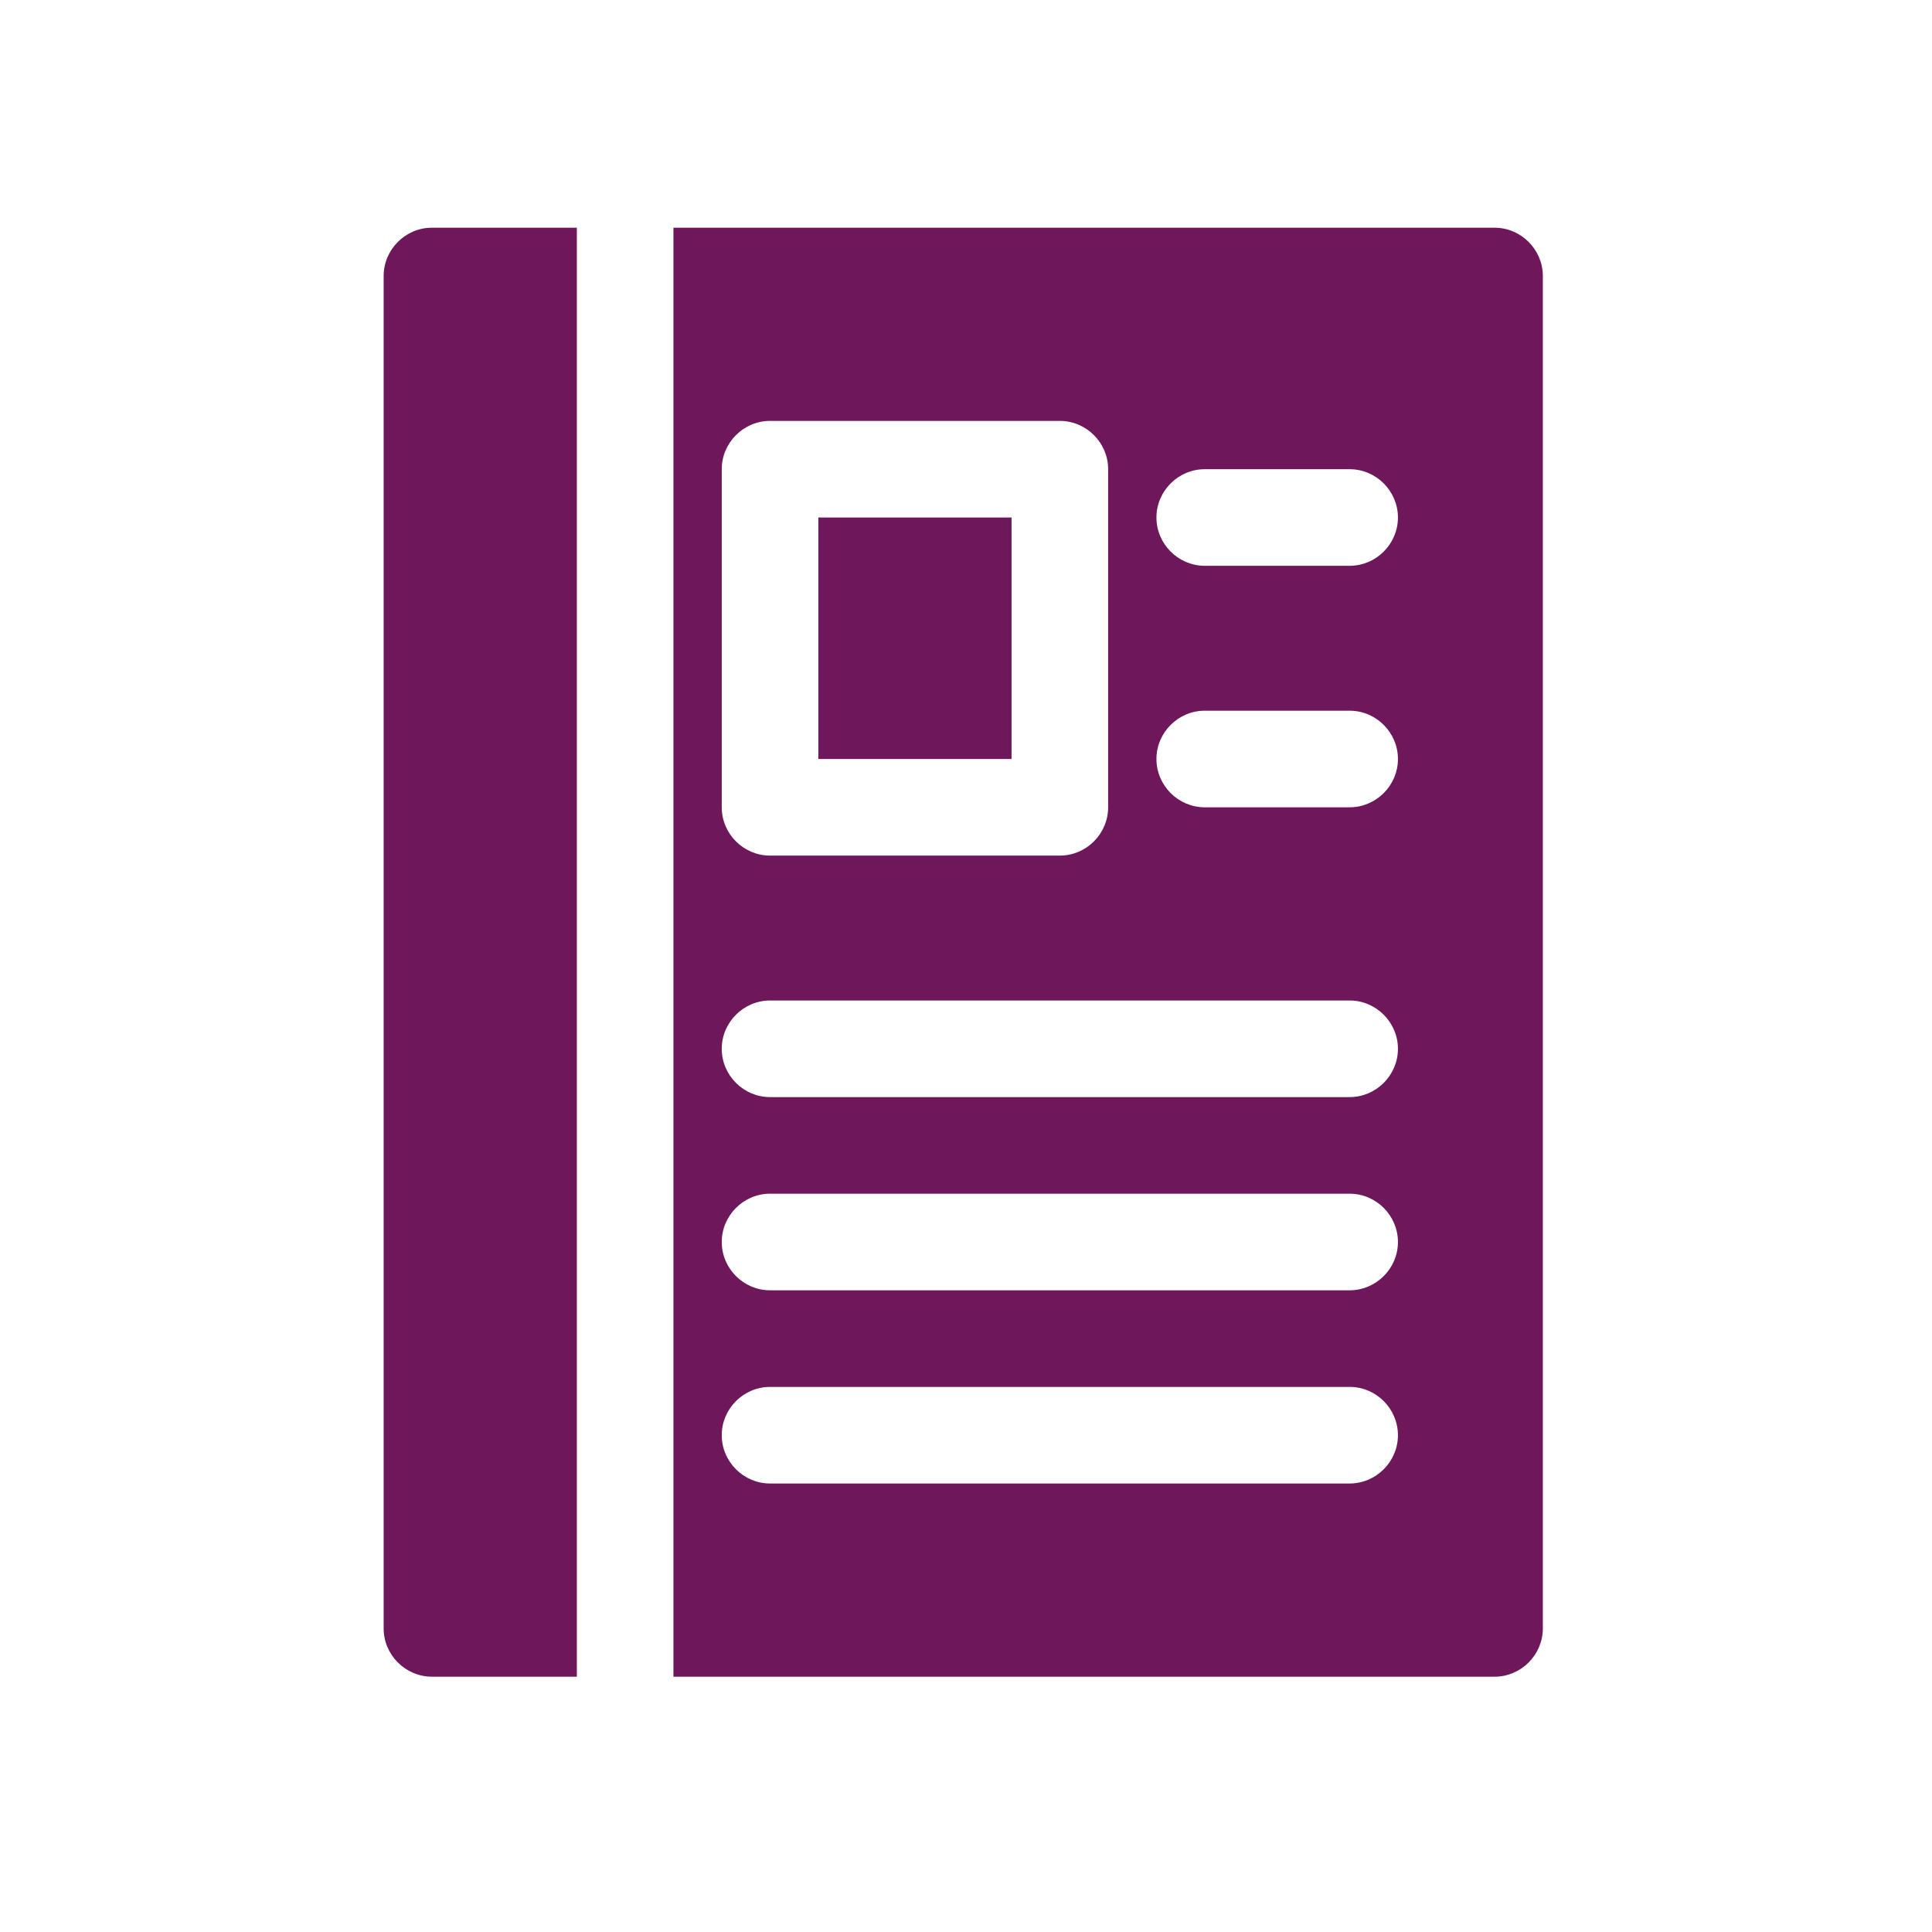
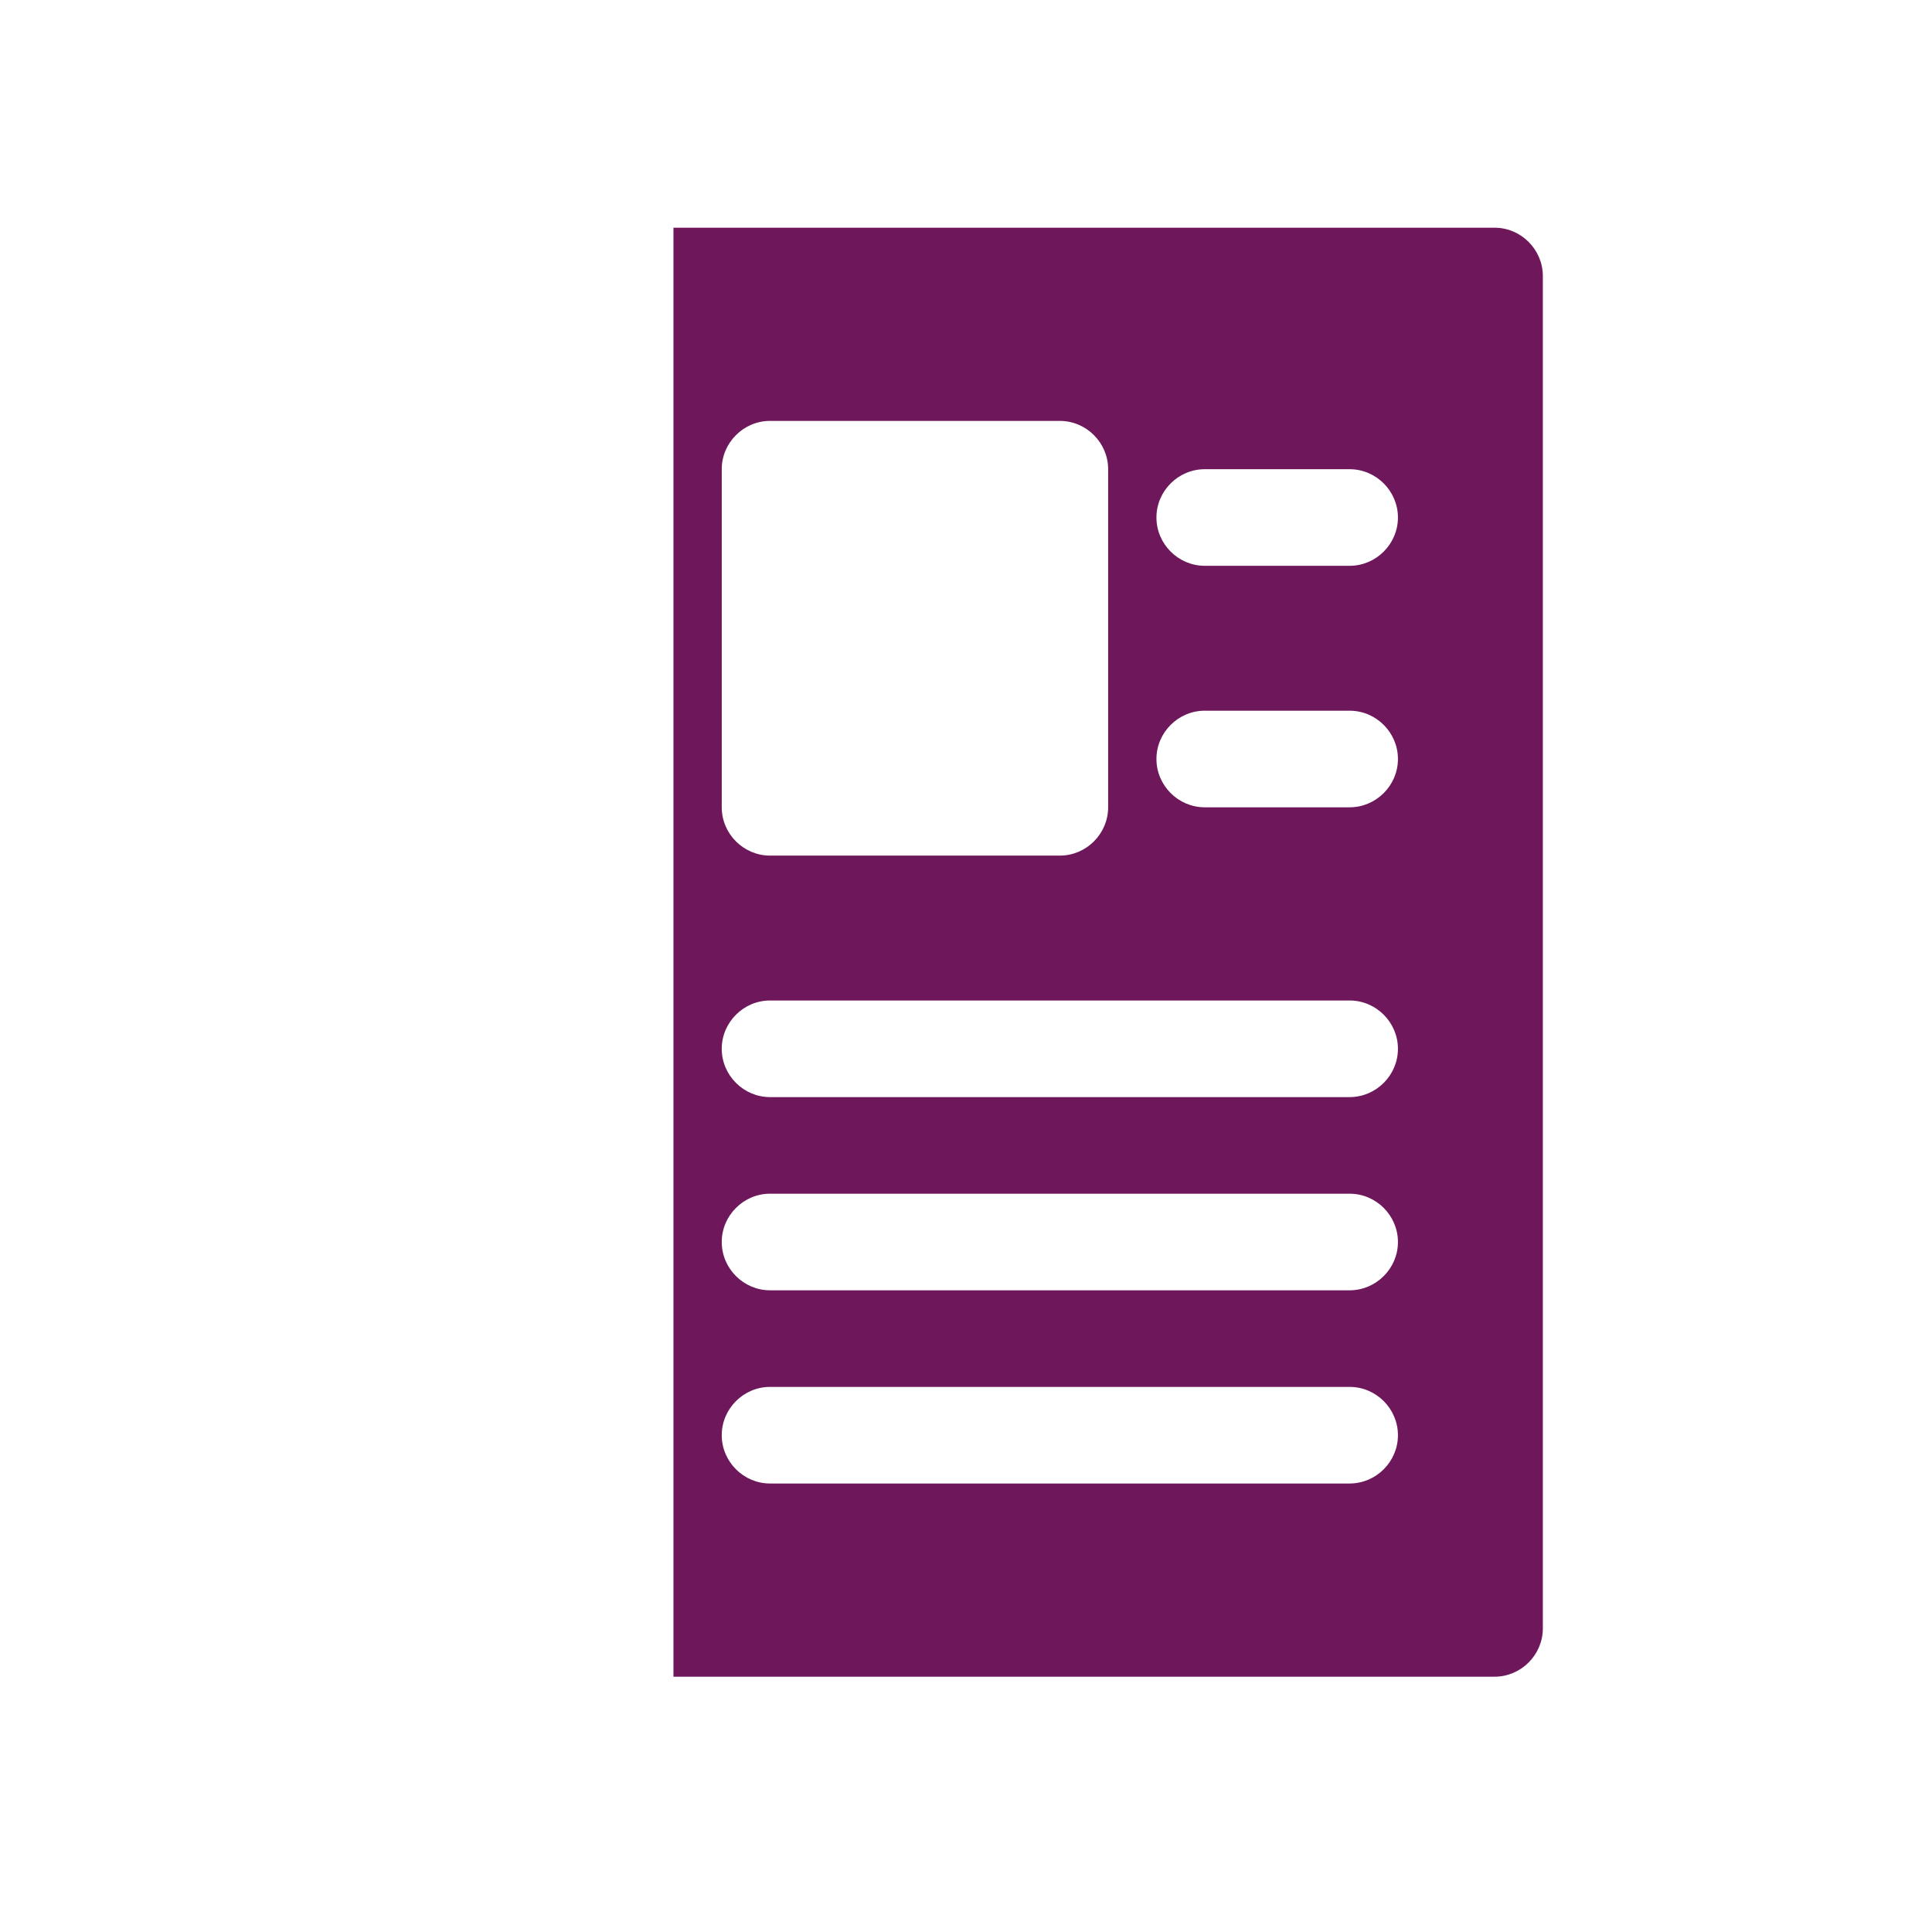
<svg xmlns="http://www.w3.org/2000/svg" id="Layer_1" x="0px" y="0px" viewBox="0 0 700 700" xml:space="preserve">
  <g>
    <path fill="#6E185B" d="M541.5,82.5H244v525h297.5c9.6,0,17.5-7.9,17.5-17.5V100C559,90.4,551.1,82.5,541.5,82.5z M261.5,170 c0-9.6,7.9-17.5,17.5-17.5h105c9.6,0,17.5,7.9,17.5,17.5v122.5c0,9.6-7.9,17.5-17.5,17.5H279c-9.6,0-17.5-7.9-17.5-17.5V170z M489,537.5H279c-9.6,0-17.5-7.9-17.5-17.5s7.9-17.5,17.5-17.5h210c9.6,0,17.5,7.9,17.5,17.5S498.6,537.5,489,537.5z M489,467.5 H279c-9.6,0-17.5-7.9-17.5-17.5s7.9-17.5,17.5-17.5h210c9.6,0,17.5,7.9,17.5,17.5S498.6,467.5,489,467.5z M489,397.5H279 c-9.6,0-17.5-7.9-17.5-17.5s7.9-17.5,17.5-17.5h210c9.6,0,17.5,7.9,17.5,17.5S498.6,397.5,489,397.5z M489,292.5h-52.5 c-9.6,0-17.5-7.9-17.5-17.5s7.9-17.5,17.5-17.5H489c9.6,0,17.5,7.9,17.5,17.5S498.6,292.5,489,292.5z M489,205h-52.5 c-9.6,0-17.5-7.9-17.5-17.5s7.9-17.5,17.5-17.5H489c9.6,0,17.5,7.9,17.5,17.5S498.6,205,489,205z" />
-     <path fill="#6E185B" d="M139,100v490c0,9.6,7.9,17.5,17.5,17.5H209v-525h-52.5C146.9,82.5,139,90.4,139,100z" />
-     <rect x="296.5" y="187.5" fill="#6E185B" width="70" height="87.5" />
  </g>
</svg>